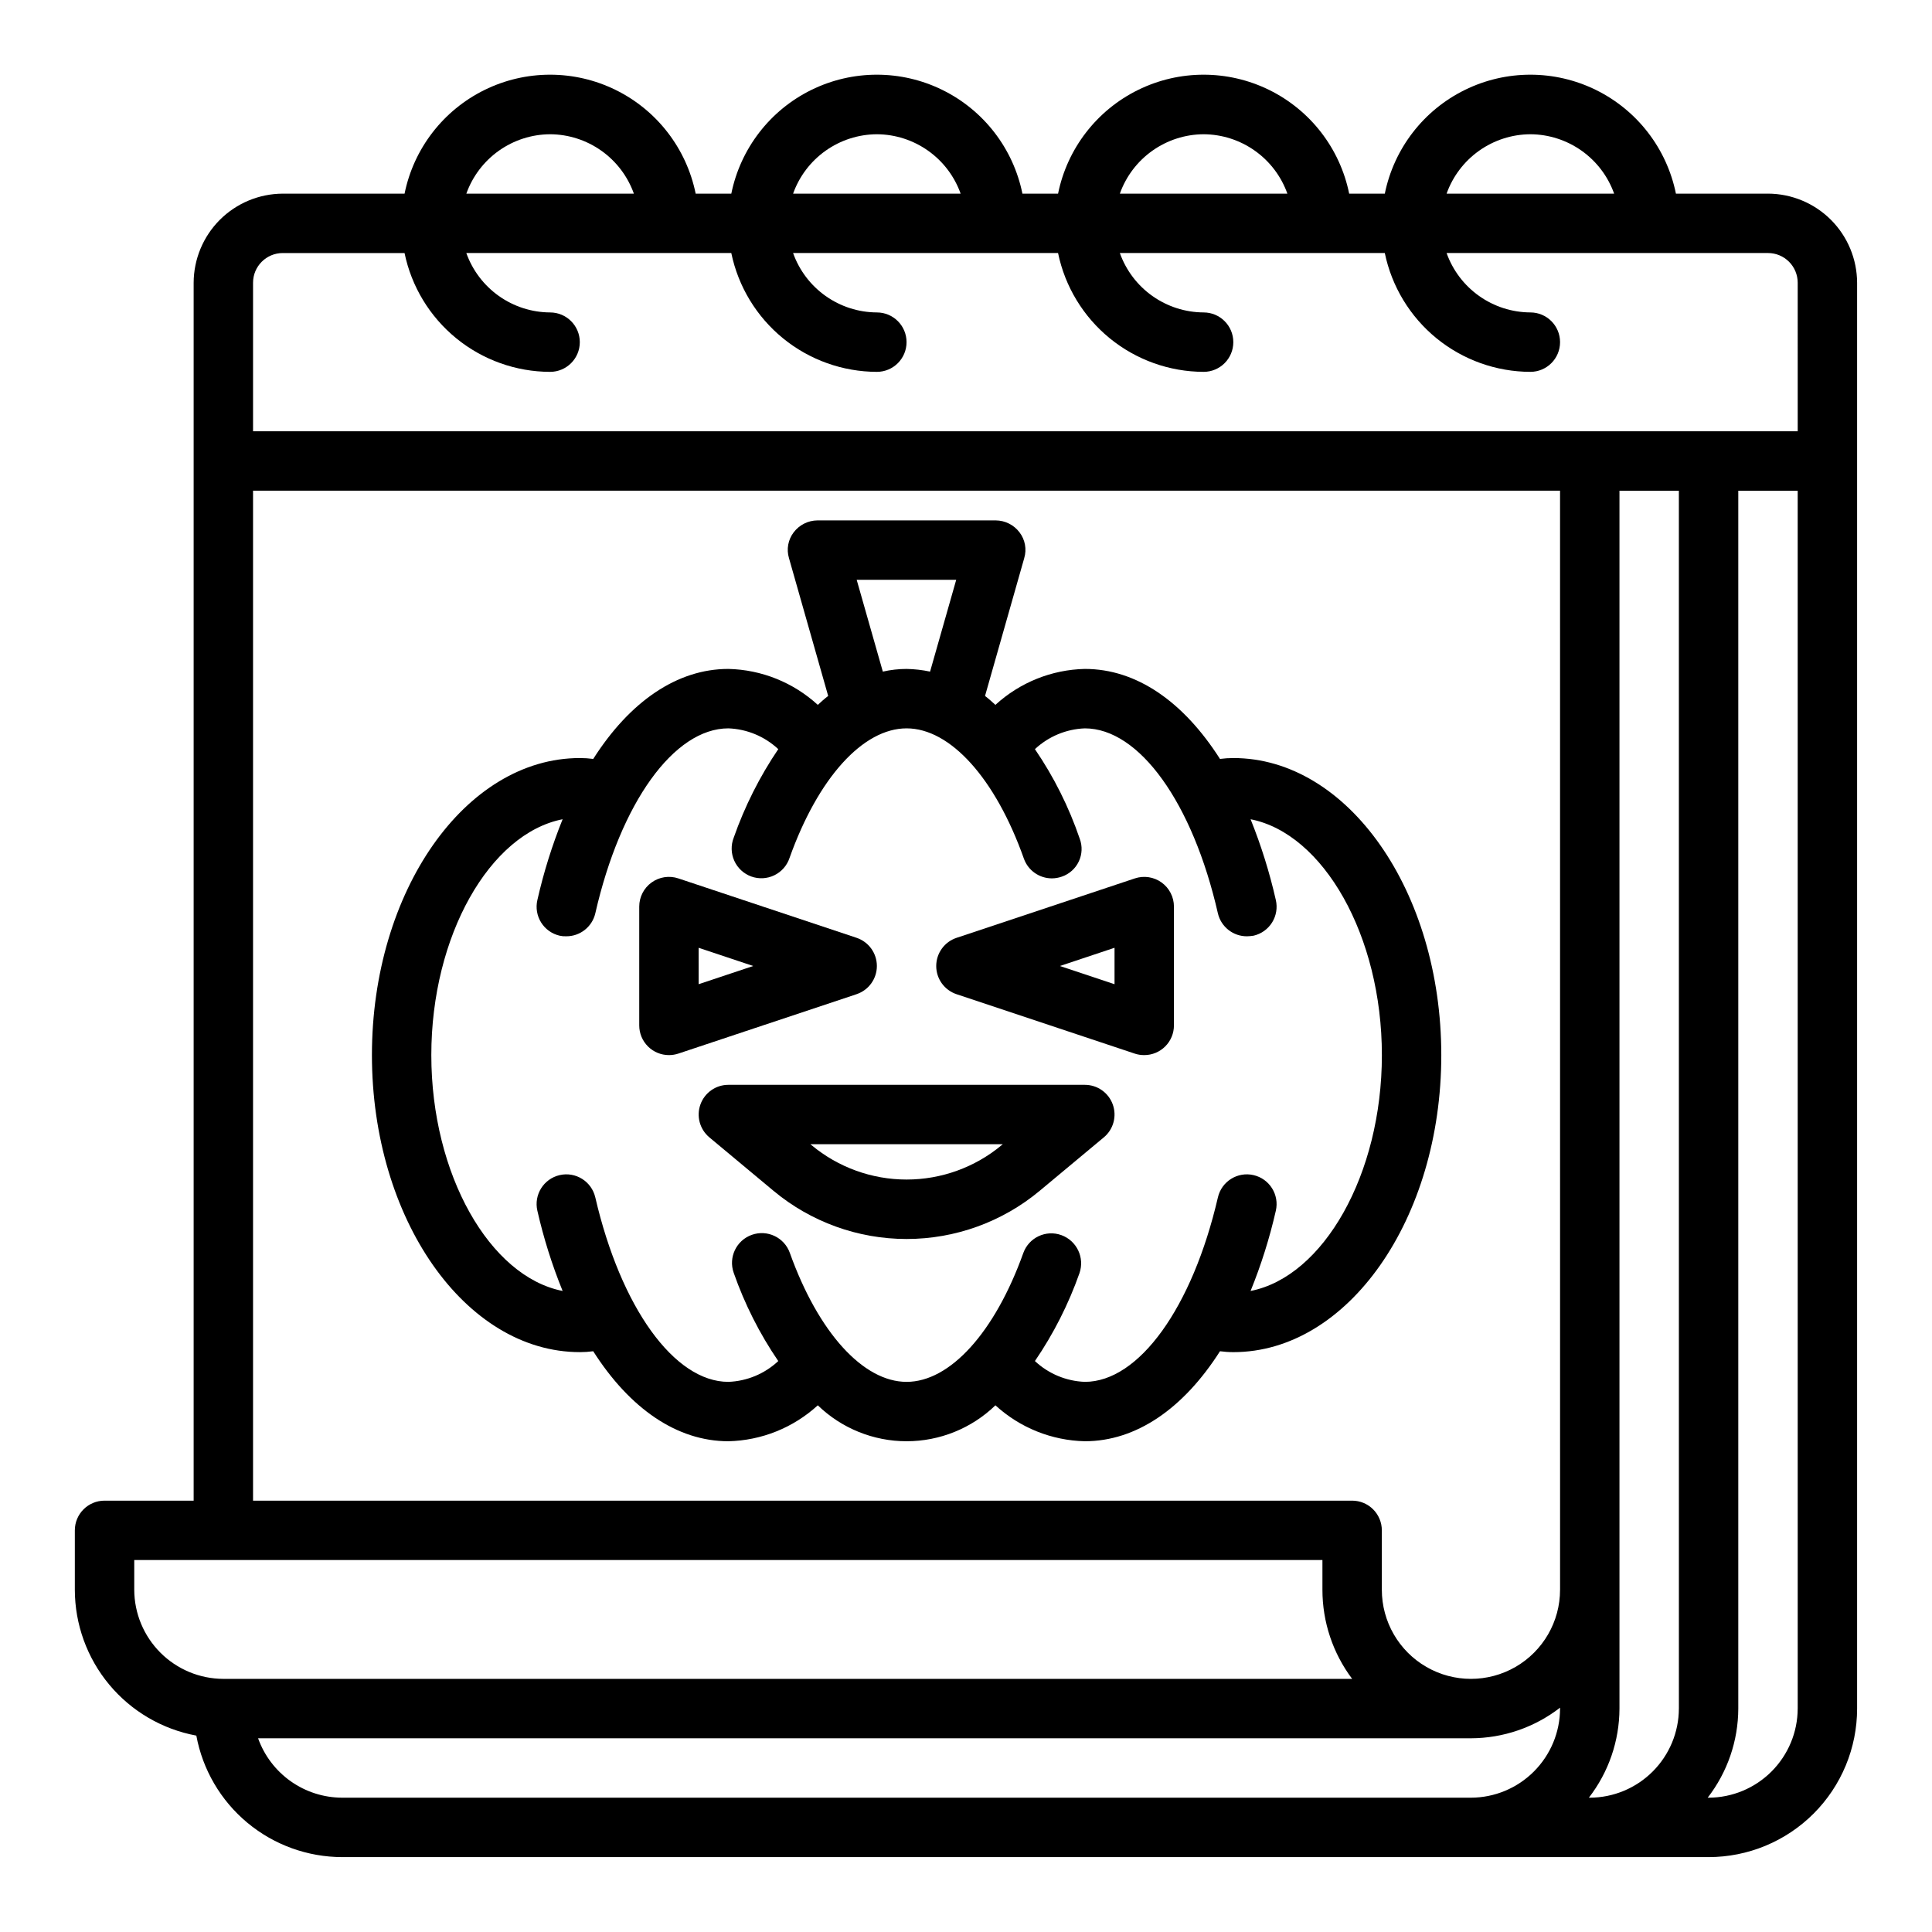
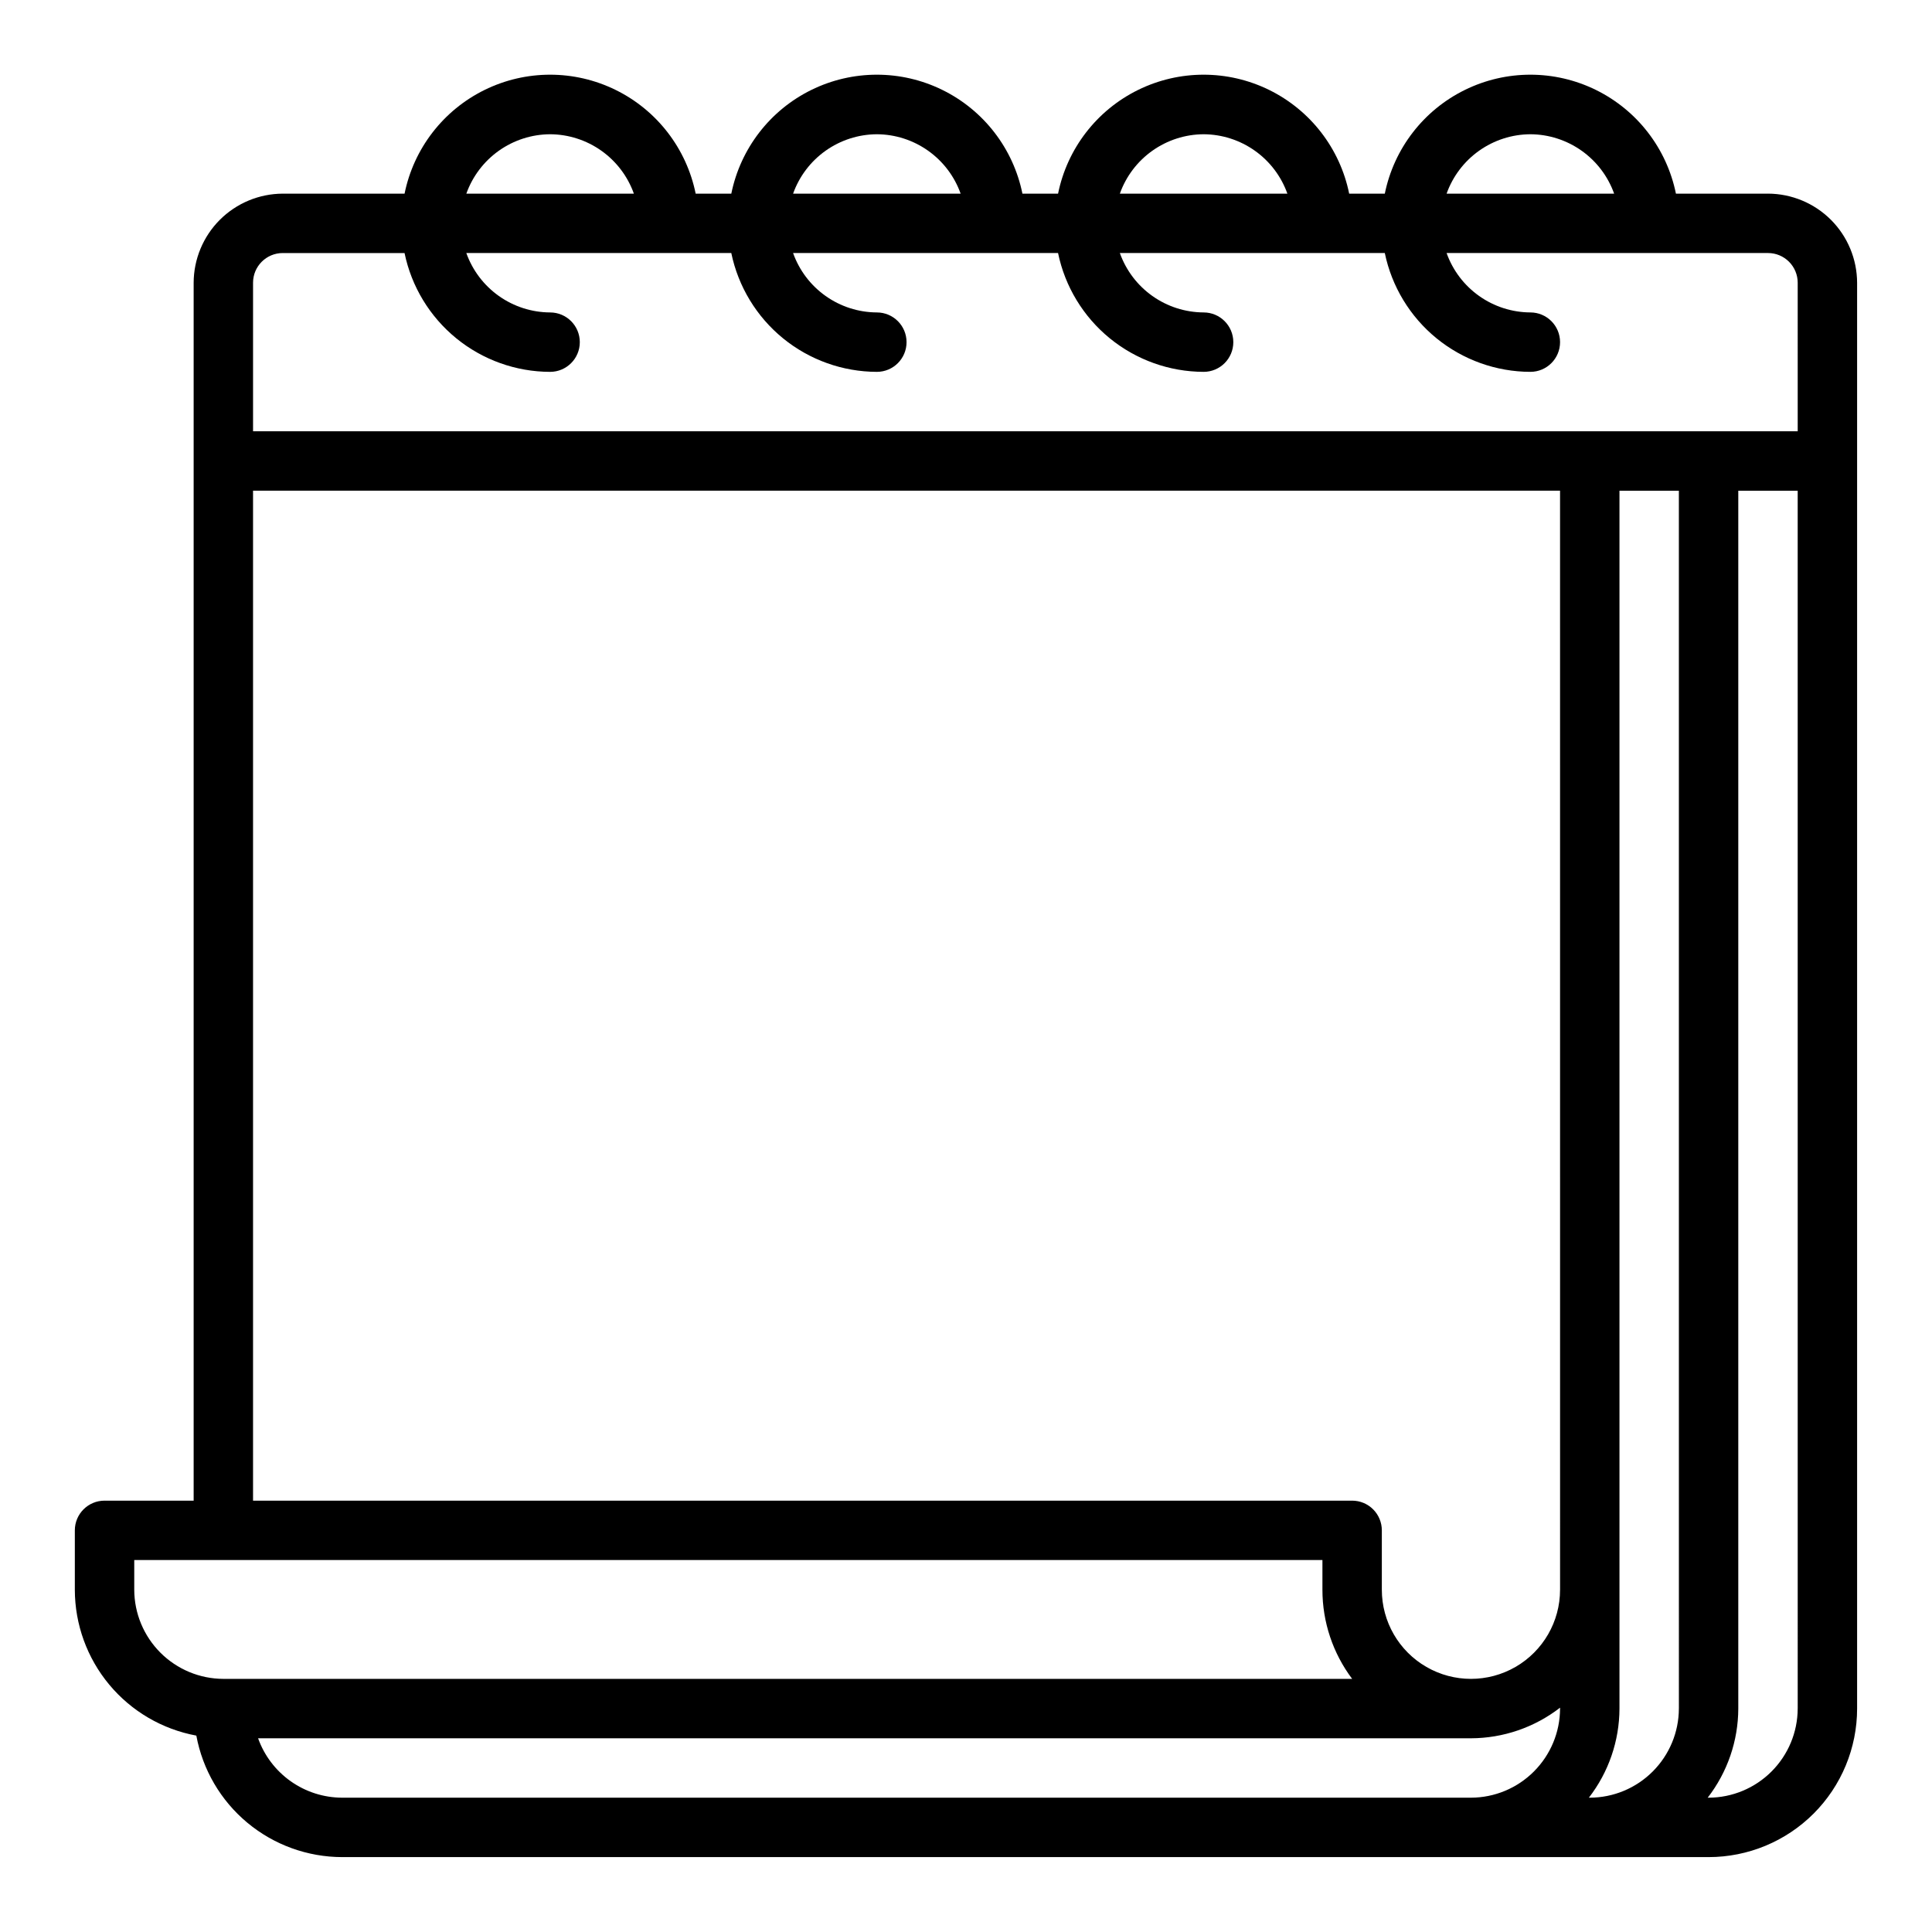
<svg xmlns="http://www.w3.org/2000/svg" fill="#000000" width="800px" height="800px" version="1.1" viewBox="144 144 512 512">
  <g>
    <path d="m612.54 195.32h-24.402c-2.43-11.953-10.262-22.109-21.211-27.488-10.949-5.383-23.777-5.383-34.723 0-10.949 5.379-18.785 15.535-21.215 27.488h-9.445c-2.426-11.953-10.262-22.109-21.211-27.488-10.949-5.383-23.773-5.383-34.723 0-10.949 5.379-18.785 15.535-21.211 27.488h-9.445c-2.43-11.953-10.266-22.109-21.215-27.488-10.945-5.383-23.773-5.383-34.723 0-10.949 5.379-18.781 15.535-21.211 27.488h-9.445c-2.43-11.953-10.262-22.109-21.211-27.488-10.949-5.383-23.773-5.383-34.723 0-10.949 5.379-18.785 15.535-21.211 27.488h-32.277c-6.258 0.02-12.254 2.516-16.68 6.938-4.422 4.426-6.918 10.422-6.938 16.68v322.75h-23.613c-4.348 0-7.875 3.523-7.875 7.871v15.746c0.016 9.188 3.238 18.078 9.121 25.141 5.879 7.059 14.043 11.836 23.078 13.508 1.672 9.035 6.449 17.199 13.512 23.082 7.059 5.879 15.953 9.105 25.141 9.117h362.11c10.438 0 20.449-4.148 27.832-11.527 7.379-7.383 11.527-17.395 11.527-27.832v-377.86c-0.02-6.258-2.516-12.254-6.938-16.68-4.426-4.422-10.422-6.918-16.68-6.938zm-62.977-15.742c4.871 0.023 9.613 1.551 13.586 4.367 3.973 2.816 6.981 6.789 8.613 11.375h-44.398c1.633-4.586 4.641-8.559 8.613-11.375 3.973-2.816 8.719-4.344 13.586-4.367zm-86.59 0c4.867 0.023 9.613 1.551 13.582 4.367 3.973 2.816 6.981 6.789 8.613 11.375h-44.395c1.633-4.586 4.641-8.559 8.613-11.375 3.973-2.816 8.715-4.344 13.586-4.367zm-86.594 0c4.871 0.023 9.613 1.551 13.586 4.367 3.973 2.816 6.981 6.789 8.613 11.375h-44.398c1.633-4.586 4.641-8.559 8.613-11.375 3.973-2.816 8.715-4.344 13.586-4.367zm-86.594 0c4.871 0.023 9.613 1.551 13.586 4.367 3.973 2.816 6.981 6.789 8.613 11.375h-44.398c1.637-4.586 4.644-8.559 8.613-11.375 3.973-2.816 8.719-4.344 13.586-4.367zm-86.59 409.34c-6.258-0.016-12.254-2.512-16.68-6.938-4.426-4.422-6.918-10.418-6.938-16.676v-7.875h314.88v7.875c-0.008 8.516 2.758 16.805 7.875 23.613zm354.24 7.871-0.004 0.004c-0.016 6.258-2.512 12.25-6.938 16.676-4.422 4.426-10.418 6.922-16.676 6.938h-299.14c-4.883-0.012-9.641-1.531-13.629-4.348-3.988-2.82-7.008-6.797-8.652-11.395h321.42c8.551-0.023 16.852-2.875 23.613-8.109zm0-31.488-0.004 0.004c0 8.438-4.5 16.23-11.805 20.449-7.309 4.219-16.312 4.219-23.617 0-7.309-4.219-11.809-12.012-11.809-20.449v-15.746c0-2.086-0.828-4.09-2.305-5.566-1.477-1.477-3.481-2.305-5.566-2.305h-291.27v-267.65h346.37zm31.488 31.488-0.004 0.004c-0.016 6.258-2.512 12.25-6.938 16.676-4.422 4.426-10.418 6.922-16.676 6.938h-0.238c5.234-6.762 8.086-15.062 8.109-23.613v-322.75h15.742zm31.488 0-0.004 0.004c-0.016 6.258-2.512 12.25-6.938 16.676-4.426 4.426-10.418 6.922-16.676 6.938h-0.238c5.234-6.762 8.086-15.062 8.109-23.613v-322.75h15.742zm0-338.5h-409.35v-39.359c0-4.348 3.523-7.871 7.871-7.871h32.277c1.836 8.879 6.672 16.855 13.699 22.59 7.023 5.731 15.805 8.875 24.871 8.898 4.348 0 7.875-3.523 7.875-7.871s-3.527-7.875-7.875-7.875c-4.867-0.023-9.613-1.547-13.586-4.367-3.969-2.816-6.977-6.789-8.613-11.375h70.219c1.84 8.879 6.676 16.855 13.699 22.59 7.023 5.731 15.809 8.875 24.875 8.898 4.348 0 7.871-3.523 7.871-7.871s-3.523-7.875-7.871-7.875c-4.871-0.023-9.613-1.547-13.586-4.367-3.973-2.816-6.981-6.789-8.613-11.375h70.219c1.836 8.879 6.676 16.855 13.699 22.59 7.023 5.731 15.805 8.875 24.875 8.898 4.348 0 7.871-3.523 7.871-7.871s-3.523-7.875-7.871-7.875c-4.871-0.023-9.613-1.547-13.586-4.367-3.973-2.816-6.981-6.789-8.613-11.375h70.215c1.84 8.879 6.676 16.855 13.699 22.59 7.027 5.731 15.809 8.875 24.875 8.898 4.348 0 7.871-3.523 7.871-7.871s-3.523-7.875-7.871-7.875c-4.867-0.023-9.613-1.547-13.586-4.367-3.973-2.816-6.981-6.789-8.613-11.375h85.176c2.09 0 4.09 0.828 5.566 2.305s2.305 3.481 2.305 5.566z" />
-     <path d="m470.85 344.89c-1.188 0-2.367 0.078-3.543 0.234-9.684-15.191-22.121-23.852-35.816-23.852-8.793 0.199-17.215 3.586-23.695 9.527-0.867-0.789-1.812-1.652-2.754-2.363l10.391-36.527h-0.004c0.707-2.352 0.238-4.898-1.258-6.848-1.496-1.969-3.824-3.133-6.297-3.148h-47.234c-2.473 0.016-4.797 1.18-6.297 3.148-1.496 1.949-1.965 4.496-1.258 6.848l10.391 36.527c-0.945 0.707-1.891 1.574-2.754 2.363-6.484-5.941-14.906-9.328-23.695-9.527-13.617 0-26.137 8.66-35.816 23.852h-0.004c-1.172-0.156-2.356-0.234-3.539-0.234-30.387 0-55.105 35.344-55.105 78.719s24.719 78.719 55.105 78.719v0.004c1.184 0 2.367-0.082 3.539-0.238 9.684 15.195 22.199 23.852 35.82 23.852 8.789-0.195 17.211-3.582 23.695-9.523 6.312 6.109 14.75 9.523 23.535 9.523s17.227-3.414 23.539-9.523c6.481 5.941 14.902 9.328 23.695 9.523 13.617 0 26.137-8.66 35.816-23.852 1.176 0.156 2.356 0.238 3.543 0.238 30.387 0 55.105-35.344 55.105-78.719-0.004-43.379-24.719-78.723-55.105-78.723zm-73.445-47.23-6.926 24.324h-0.004c-2.043-0.438-4.129-0.672-6.219-0.711-2.117 0.004-4.231 0.242-6.297 0.711l-6.926-24.324zm78.012 188.46v-0.004c2.801-6.891 5.039-14 6.691-21.254 0.977-4.238-1.668-8.469-5.906-9.445-4.238-0.98-8.469 1.664-9.445 5.902-6.769 29.207-20.941 48.887-35.266 48.887-4.93-0.184-9.625-2.141-13.227-5.512 4.93-7.219 8.902-15.055 11.809-23.301 1.418-4.106-0.719-8.59-4.801-10.074-4.09-1.477-8.598 0.637-10.078 4.723-7.559 21.098-19.445 34.164-30.938 34.164-11.492 0-23.379-13.066-30.938-34.164-1.457-4.109-5.965-6.258-10.074-4.801-4.109 1.453-6.258 5.965-4.805 10.074 2.894 8.277 6.863 16.141 11.809 23.379-3.598 3.371-8.297 5.328-13.223 5.512-14.328 0-28.496-19.68-35.266-48.887h-0.004c-0.977-4.238-5.207-6.883-9.445-5.902-4.238 0.977-6.883 5.207-5.902 9.445 1.652 7.254 3.887 14.363 6.691 21.254-19.289-3.777-34.797-30.855-34.797-62.504 0-31.645 15.508-58.727 34.793-62.504h0.004c-2.801 6.949-5.039 14.109-6.691 21.414-0.473 2.035-0.113 4.176 0.992 5.945 1.109 1.773 2.875 3.031 4.91 3.5 0.57 0.129 1.152 0.18 1.734 0.156 3.668 0.027 6.867-2.488 7.711-6.059 6.691-29.363 20.863-49.043 35.27-49.043 4.926 0.184 9.625 2.141 13.223 5.508-4.93 7.277-8.898 15.164-11.809 23.461-0.777 1.977-0.723 4.188 0.152 6.125s2.496 3.438 4.496 4.164c2 0.723 4.207 0.605 6.117-0.324 1.914-0.93 3.371-2.594 4.035-4.613 7.559-21.176 19.445-34.32 31.016-34.32 11.57 0 23.539 13.227 31.094 34.559 1.129 3.117 4.086 5.191 7.402 5.195 0.91-0.004 1.816-0.164 2.676-0.473 1.965-0.684 3.574-2.125 4.461-4.008 0.891-1.879 0.984-4.039 0.262-5.992-2.871-8.422-6.867-16.422-11.887-23.773 3.602-3.367 8.297-5.324 13.227-5.508 14.406 0 28.574 19.68 35.266 49.043 0.844 3.57 4.043 6.086 7.715 6.059 0.578-0.016 1.156-0.066 1.73-0.156 2.035-0.469 3.805-1.727 4.91-3.5 1.109-1.77 1.465-3.91 0.996-5.945-1.652-7.305-3.891-14.465-6.691-21.414 19.285 3.781 34.793 30.859 34.793 62.504 0 31.648-15.508 58.727-34.793 62.504z" />
-     <path d="m451.84 377.87c-2.051-1.48-4.688-1.883-7.086-1.086l-47.23 15.742c-3.231 1.062-5.414 4.078-5.414 7.481 0 3.398 2.184 6.414 5.414 7.477l47.23 15.742v0.004c0.801 0.258 1.641 0.387 2.481 0.383 2.09 0 4.09-0.828 5.566-2.305 1.477-1.477 2.305-3.477 2.305-5.566v-31.488c0-2.527-1.215-4.902-3.266-6.383zm-12.477 26.953-14.469-4.824 14.469-4.828z" />
-     <path d="m376.38 400c0-3.391-2.168-6.402-5.387-7.473l-47.23-15.742c-2.402-0.801-5.039-0.398-7.09 1.082-2.055 1.48-3.269 3.856-3.269 6.387v31.488c0 2.09 0.828 4.09 2.305 5.566 1.477 1.477 3.481 2.305 5.566 2.305 0.848 0 1.688-0.137 2.488-0.398l47.23-15.742v-0.004c3.219-1.07 5.387-4.082 5.387-7.469zm-47.23 4.824-0.004-9.652 14.469 4.828z" />
-     <path d="m431.49 431.49h-94.465c-3.312 0-6.273 2.074-7.398 5.191-1.129 3.113-0.184 6.602 2.359 8.727l16.996 14.168c9.902 8.25 22.383 12.77 35.273 12.77s25.371-4.519 35.273-12.77l17.004-14.168c2.547-2.125 3.488-5.613 2.359-8.73-1.129-3.117-4.09-5.191-7.402-5.188zm-22.043 15.988c-7.074 5.891-15.984 9.113-25.191 9.113-9.203 0-18.117-3.223-25.191-9.113l-0.297-0.246h50.98z" />
  </g>
</svg>